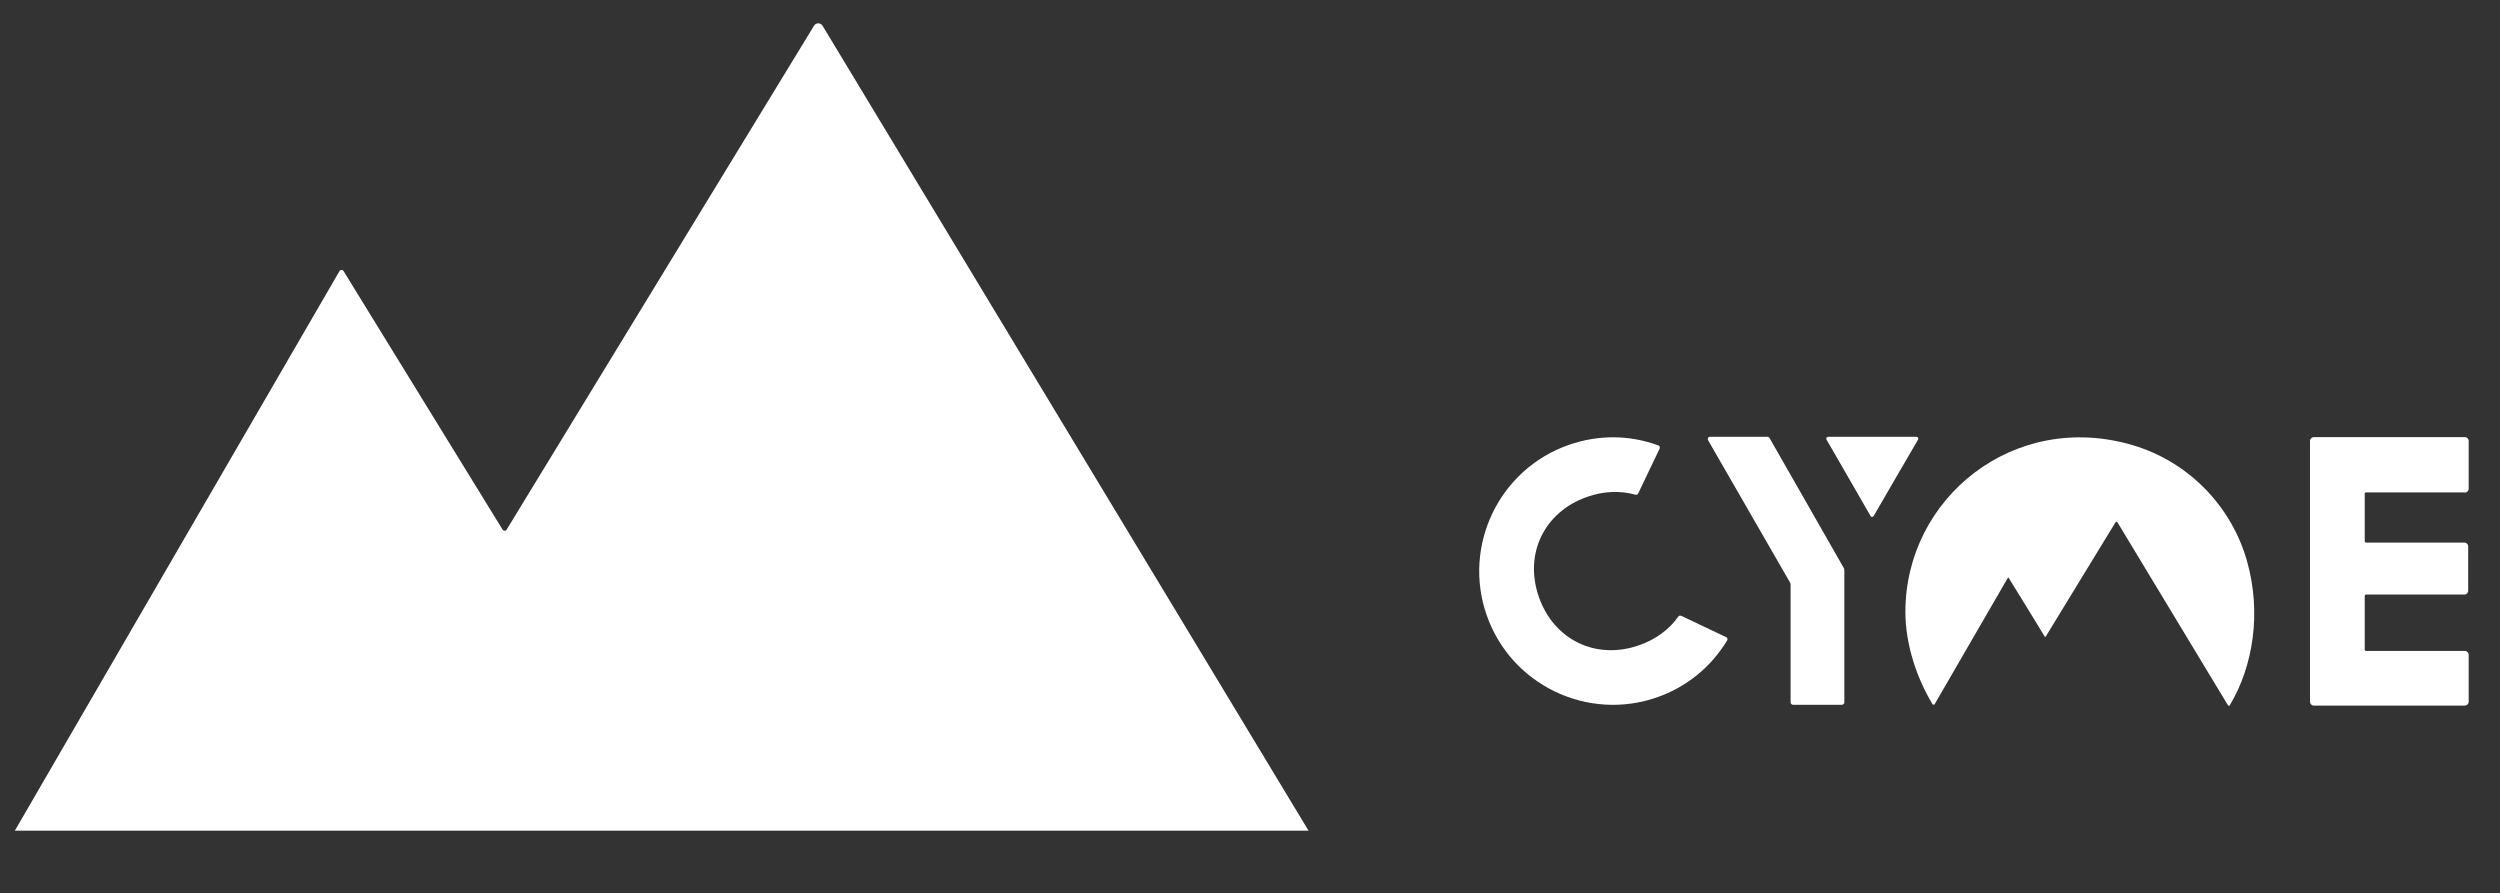
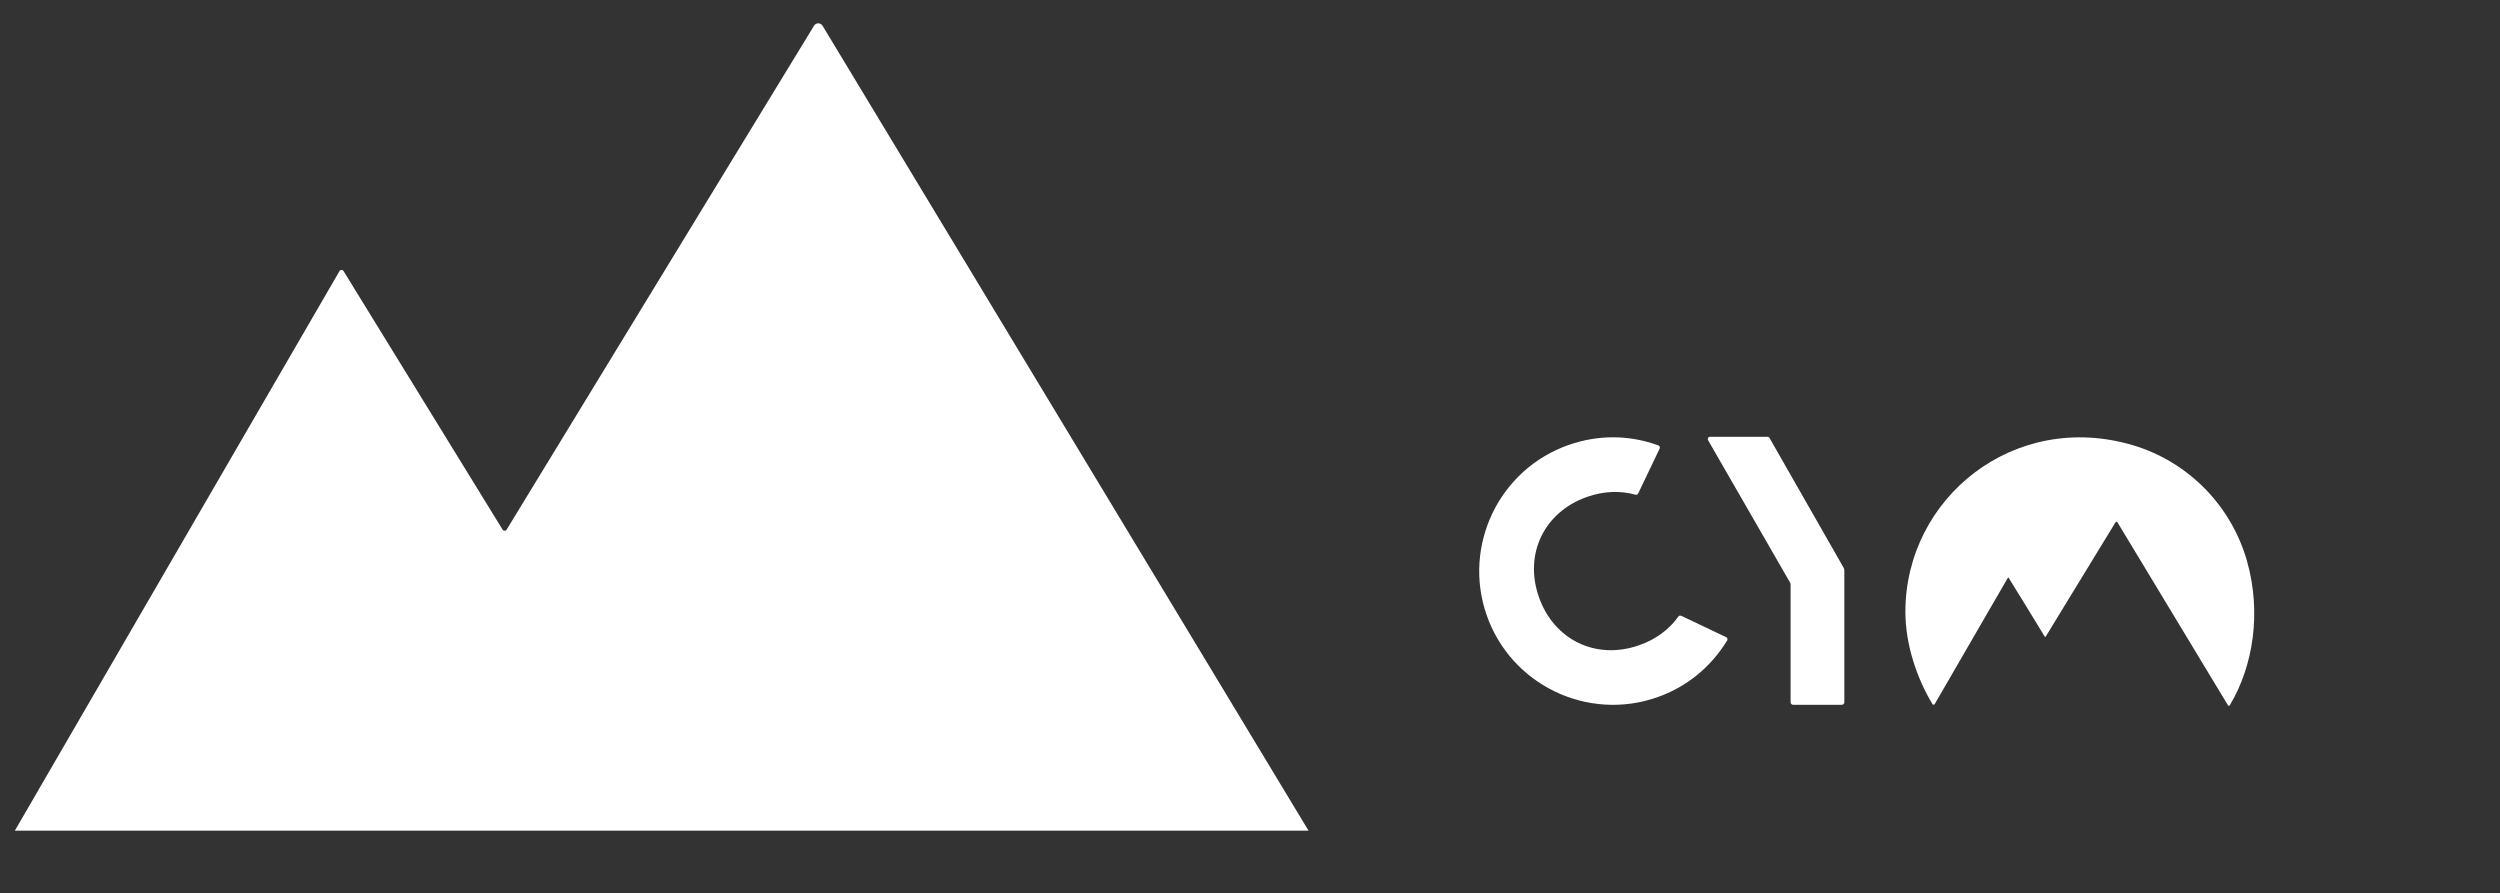
<svg xmlns="http://www.w3.org/2000/svg" id="Calque_1" viewBox="0 0 1000 357.35">
  <rect x="0" y="0" width="1000" height="357.35" fill="#333333" stroke="none" />
  <defs>
    <style>.cls-1{fill:#fff;}</style>
  </defs>
  <g>
    <path class="cls-1" d="M672.5,246.33c-.2-.1-.46-.1-.71-.05-.15,.05-.35,.15-.46,.35-3.69,5.21-9.1,9.2-15.73,11.48-17.19,6.02-34.04-2.12-40.05-19.32-6.02-17.19,2.12-34.04,19.32-40.05,6.52-2.28,13.2-2.58,19.32-.86,.2,.05,.35,.05,.56,0,.2-.1,.4-.25,.51-.46l8.6-18c.1-.25,.1-.51,0-.76s-.3-.4-.56-.51c-11.63-4.25-23.97-4.3-35.76-.2-27.87,9.71-42.58,40.31-32.87,68.12,9.71,27.87,40.31,42.58,68.12,32.87,11.83-4.15,21.49-11.99,28.07-22.76,.15-.2,.15-.51,.1-.76-.05-.25-.25-.46-.51-.56l-17.95-8.55Z" />
-     <path class="cls-1" d="M985.95,197.02c.81,0,1.52-.66,1.52-1.52v-19.12c0-.81-.66-1.52-1.52-1.52h-60.43c-.81,0-1.52,.66-1.52,1.52v104.33c0,.81,.66,1.52,1.52,1.52h60.43c.81,0,1.52-.66,1.52-1.52v-18.81c0-.81-.66-1.52-1.52-1.52h-39.5c-.3,0-.56-.25-.56-.56v-21.44c0-.3,.25-.56,.56-.56h39.3c.81,0,1.52-.66,1.52-1.52v-17.75c0-.81-.66-1.52-1.52-1.52h-39.3c-.3,0-.56-.25-.56-.56v-18.96c0-.3,.25-.56,.56-.56h39.5v.05Z" />
    <path class="cls-1" d="M803.13,231.16c.1-.15,.3-.15,.35,0,1.62,2.58,12.85,20.84,14.41,23.47,.1,.15,.3,.15,.4,0,11.58-19.02,25.49-41.77,27.92-45.72,.15-.3,.56-.25,.76,0l44.2,73.18c.15,.3,.61,.3,.76,0,9.41-15.73,12.69-37.07,6.88-57.65-6.27-22.15-23.52-39.75-45.57-46.33-47.64-14.16-91.08,21.14-91.08,66.6,0,13.05,4.5,26.4,10.82,36.92,.2,.35,.71,.35,.91,0l29.23-50.47Z" />
    <path class="cls-1" d="M707.8,175.17c-.15-.3-.46-.46-.81-.46h-22.96c-.35,0-.66,.15-.81,.46-.15,.3-.15,.66,0,.91l32.77,56.89c.15,.25,.25,.61,.25,.91v47.03c0,.56,.46,1.01,1.01,1.01h19.47c.56,0,1.01-.46,1.01-1.01v-52.85c0-.3-.1-.61-.25-.91l-29.69-51.99Z" />
-     <path class="cls-1" d="M749.47,206.38c-.3,.51-1.01,.51-1.26,0l-8.8-15.27-8.8-15.27c-.3-.51,.05-1.11,.66-1.11h35.3c.56,0,.91,.61,.66,1.11l-8.9,15.27-8.85,15.27Z" />
  </g>
  <path class="cls-1" d="M523.4,332.26H5.94L135.78,108.47c.37-.65,1.3-.65,1.67,0,7.06,11.43,56.5,91.91,63.56,103.34,.37,.65,1.3,.65,1.67,0C253.71,128.08,314.95,27.81,325.64,10.24c.74-1.21,2.51-1.21,3.35,0l194.42,322.02Z" />
</svg>